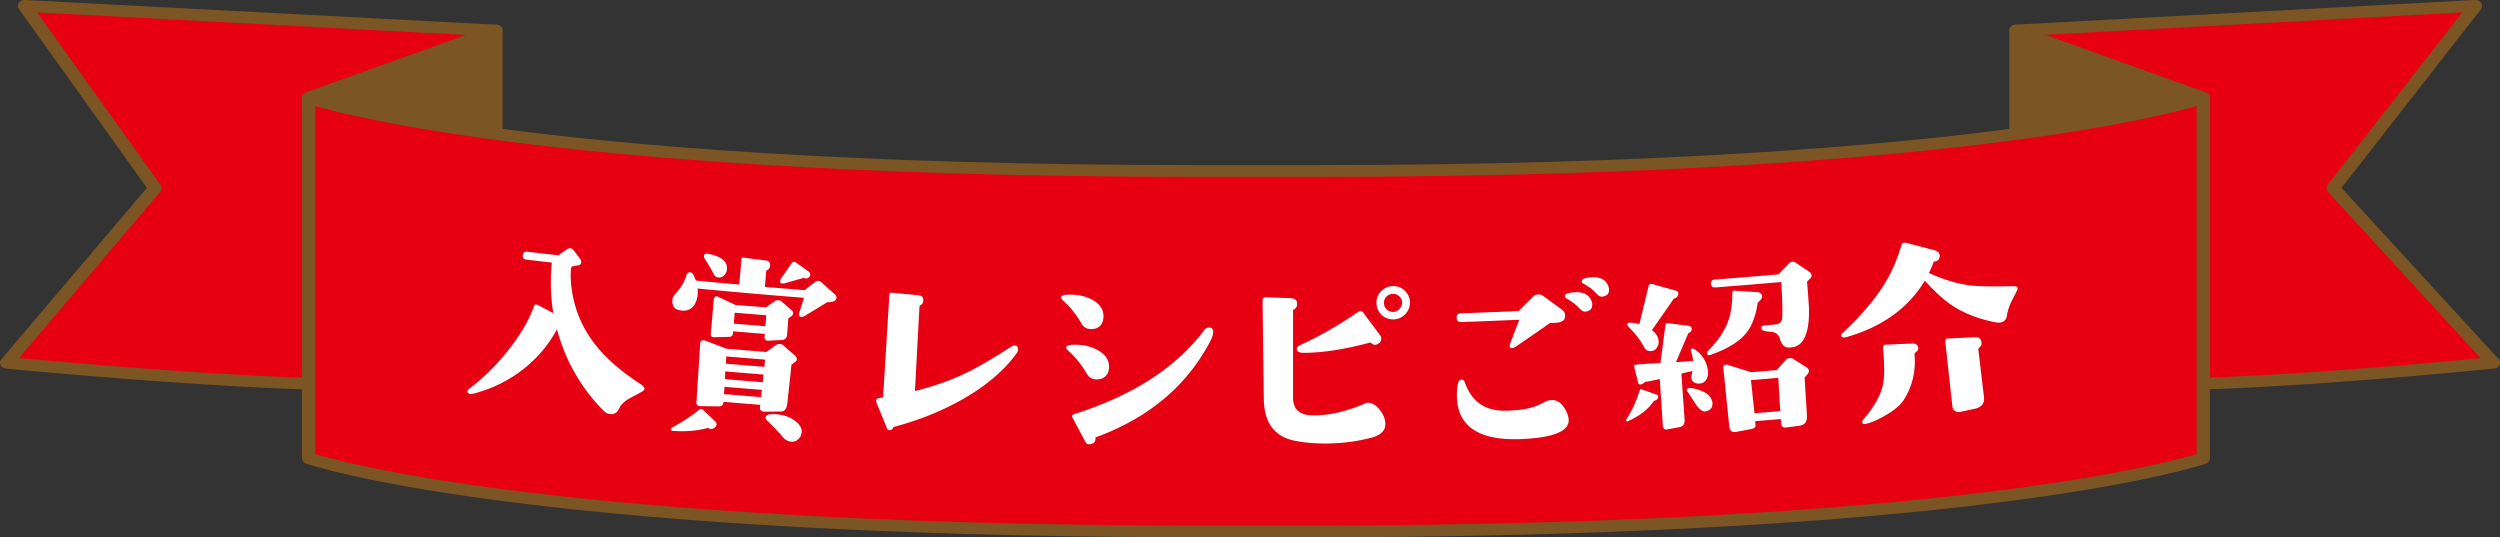
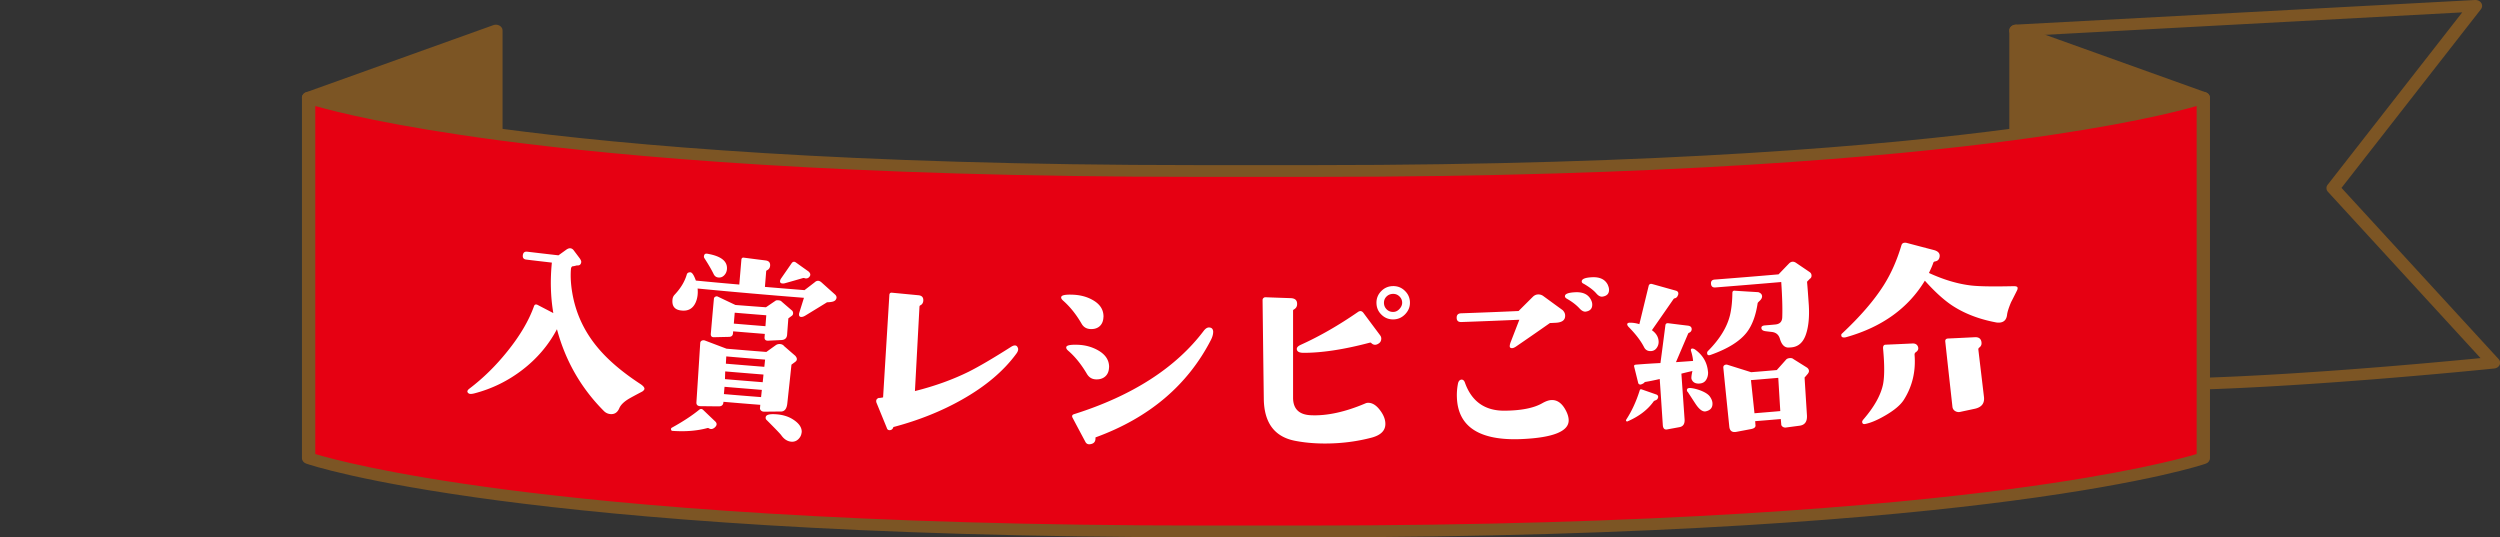
<svg xmlns="http://www.w3.org/2000/svg" id="b" data-name="レイヤー 2" width="446.67" height="96" viewBox="0 0 446.67 96">
  <rect x="0" y="0" width="446.67" height="96" fill="#333333" stroke="none" />
  <defs>
    <style>.e{fill:#7c5524}.f{fill:#e60012}</style>
  </defs>
  <g id="c" data-name="kv">
-     <path class="f" d="M70.48 27.56L88.6 5.46 4.39 1.05l23.3 32.58-26.5 31.19s39.92 3.91 63.49 3.91" />
-     <path class="e" d="M64.68 69.77c-23.36 0-63.22-3.88-63.62-3.92-.42-.04-.79-.28-.96-.62a.931.931 0 01.14-1.04l26.01-30.62L3.38 1.61A.947.947 0 013.36.52c.23-.34.65-.54 1.1-.52l84.22 4.42c.43.02.82.25 1 .6.19.35.14.75-.11 1.06l-18.12 22.1c-.39.47-1.13.57-1.66.24-.53-.34-.65-.99-.27-1.46L86.37 6.41 6.63 2.21 28.7 33.06c.26.37.24.84-.05 1.19L3.39 63.97c8.49.79 41.11 3.71 61.28 3.71.66 0 1.19.47 1.19 1.05s-.53 1.05-1.19 1.05z" />
    <path class="e" d="M62.81 29.46l-7.67-12L88.6 5.47v29.67" />
    <path class="e" d="M88.6 36.19c-.66 0-1.19-.47-1.19-1.05V7.02L56.83 17.98l7.01 10.96c.32.5.12 1.14-.45 1.43-.57.28-1.3.11-1.62-.4l-7.67-12a.938.938 0 01-.09-.86c.11-.28.36-.51.67-.62l33.47-12c.37-.13.78-.09 1.11.1.33.19.53.52.53.87v29.67c0 .58-.53 1.05-1.19 1.05z" />
-     <path class="f" d="M378.31 27.56l-18.12-22.1 82.09-4.42-25.43 32.58 28.62 31.19s-37.8 3.91-61.36 3.91" />
    <path class="e" d="M384.12 69.77c-.66 0-1.19-.47-1.19-1.05s.53-1.05 1.19-1.05c20.02 0 50.73-2.87 59.07-3.69l-27.26-29.71a.958.958 0 01-.06-1.25l24.05-30.81-77.5 4.17 16.85 20.56c.39.47.27 1.12-.27 1.46-.53.34-1.28.23-1.66-.24l-18.12-22.1c-.25-.31-.3-.72-.11-1.06.19-.35.57-.57 1-.6l82.1-4.4c.47-.02.88.18 1.11.53.22.35.2.78-.05 1.11l-24.92 31.93 28.07 30.58c.27.3.34.7.18 1.05-.16.35-.53.6-.96.64-.38.04-38.14 3.92-61.5 3.92z" />
    <path class="e" d="M385.98 29.46l7.68-12-33.47-11.99v29.67" />
    <path class="e" d="M360.19 36.19c-.66 0-1.19-.47-1.19-1.05V5.47c0-.35.2-.67.53-.87.33-.19.75-.23 1.11-.1l33.46 12c.32.11.56.34.67.62.11.28.08.6-.09.86l-7.67 12c-.32.5-1.05.68-1.62.4-.57-.28-.78-.92-.45-1.43l7.01-10.96-30.58-10.96v28.12c0 .58-.53 1.05-1.19 1.05z" />
    <path class="f" d="M235.09 30.55c120.85 0 158.57-13.09 158.57-13.09v64.4s-37.72 13.09-160.49 13.09h-17.54c-122.76 0-160.49-13.09-160.49-13.09v-64.4s37.72 13.09 158.57 13.09h21.38z" />
    <path class="e" d="M233.17 96h-17.54c-63.49 0-103.81-3.57-126.46-6.56-24.63-3.25-34.08-6.47-34.47-6.61-.45-.16-.75-.54-.75-.97v-64.4c0-.35.19-.67.52-.87.33-.19.74-.24 1.1-.11.09.03 9.7 3.29 33.91 6.51 22.33 2.97 62.01 6.51 124.23 6.51h21.38c62.35 0 102.08-3.55 124.42-6.53 24.12-3.22 33.62-6.45 33.71-6.48.37-.13.78-.09 1.11.11s.52.52.52.87v64.4c0 .43-.3.82-.75.97-.39.14-9.84 3.35-34.47 6.61-22.65 2.99-62.97 6.56-126.46 6.56zM56.33 81.12c2.69.81 12.75 3.56 33.4 6.27 22.55 2.97 62.7 6.51 125.9 6.51h17.54c63.21 0 103.35-3.54 125.9-6.51 20.64-2.72 30.71-5.47 33.4-6.27V18.94c-3.63 1.05-13.56 3.57-32.6 6.1-22.43 2.99-62.28 6.56-124.78 6.56h-21.38c-62.5 0-102.35-3.57-124.78-6.56-19.04-2.54-28.97-5.06-32.6-6.1v62.19z" />
    <path d="M114.8 69.93c-1.05.55-1.83.97-2.34 1.26-.96.56-1.57 1.15-1.83 1.79-.33.74-.86 1.08-1.61 1-.45-.05-.84-.24-1.18-.6-4.06-4.09-6.83-8.96-8.33-14.56-1.48 2.8-3.52 5.21-6.12 7.22s-5.49 3.43-8.66 4.25c-.52.13-.86.12-1.02-.02-.32-.24-.26-.52.18-.85 2.45-1.86 4.7-4.07 6.75-6.63 2.26-2.8 3.84-5.49 4.76-8.06.11-.33.33-.41.66-.25.93.49 1.87.97 2.8 1.46-.49-2.9-.57-5.91-.26-9.02-1.53-.18-3.05-.35-4.58-.54-.46-.05-.66-.31-.61-.77.06-.48.32-.69.78-.64 1.86.22 3.72.44 5.59.65l1.4-1.01c.27-.19.51-.27.73-.25.24.03.45.16.62.4.32.43.64.85.96 1.28.26.34.37.6.36.77-.05.46-.31.66-.77.61-.2.05-.4.1-.61.15-.29-.03-.45.17-.47.6-.09 1.28-.01 2.65.24 4.12.62 3.7 2.17 7.02 4.67 9.96 1.81 2.14 4.3 4.26 7.49 6.35.51.34.76.63.74.88-.01.14-.13.29-.34.44zm34.41-16.26c-.19.21-.67.32-1.45.34-.31.2-1.6.99-3.88 2.38-.28.17-.53.25-.75.24-.27-.02-.39-.19-.37-.5 0-.1.03-.19.06-.29.27-.88.55-1.76.82-2.63-6.34-.5-12.67-1.05-19-1.66.09.91-.02 1.72-.33 2.45-.5 1.15-1.38 1.64-2.64 1.47-1.12-.13-1.63-.77-1.52-1.93.03-.36.16-.65.38-.88 1.06-1.12 1.79-2.31 2.17-3.59.07-.28.28-.42.63-.42.32 0 .65.5 1 1.48 2.58.25 5.17.49 7.76.71.12-1.47.25-2.94.37-4.41.02-.29.16-.42.4-.4 1.3.17 2.6.34 3.9.5.63.07.9.41.83 1.01-.05.36-.24.61-.57.76-.08.04-.12.11-.13.21-.07.92-.15 1.83-.22 2.75 2.36.2 4.71.39 7.07.58.61-.47 1.22-.93 1.82-1.4.39-.36.79-.36 1.21.01.79.71 1.58 1.42 2.38 2.13.39.34.42.71.07 1.1zm-21.5 22.7c-.35.31-.7.36-1.03.17a.379.379 0 00-.29-.06c-1.85.5-3.9.66-6.14.51-.23 0-.34-.08-.35-.25-.04-.15.02-.27.18-.35 1.96-1.08 3.57-2.14 4.83-3.17.13-.11.26-.16.39-.15.1 0 .19.05.29.13.73.7 1.45 1.39 2.18 2.08.37.35.35.71-.06 1.09zm2.17-28.26c-.04.41-.19.77-.48 1.07-.28.3-.63.44-1.04.4-.39-.03-.68-.24-.86-.62-.37-.76-.92-1.71-1.65-2.84-.06-.1-.09-.2-.08-.3.03-.39.23-.55.59-.49 2.47.42 3.65 1.34 3.52 2.79zm12.24 15.5c.18.21.27.41.25.6-.01.17-.12.33-.33.48-.21.15-.42.31-.63.46-.24 2.3-.49 4.6-.74 6.9-.1.99-.48 1.48-1.16 1.48-1 0-2 .02-2.99.02-.22 0-.41-.06-.56-.21a.54.54 0 01-.16-.54c.01-.16.02-.31.04-.47a760.1 760.1 0 01-6.58-.54c-.02.53-.28.8-.78.81-1.1 0-2.2-.02-3.29-.03-.55 0-.8-.24-.76-.72.23-3.53.46-7.05.68-10.58.02-.19.11-.33.28-.41.17-.08.35-.09.54-.03 1.29.49 2.58.98 3.88 1.47 2.37.2 4.74.4 7.11.58.55-.39 1.1-.79 1.65-1.18.24-.18.5-.25.79-.23.32.02.57.15.75.38.67.58 1.34 1.17 2.02 1.75zm-.65-7.18c-.21.15-.42.31-.62.46-.07.98-.15 1.95-.22 2.93-.05.6-.4.92-1.07.94-.78.04-1.56.07-2.34.11-.44.01-.65-.2-.62-.63.02-.19.03-.39.05-.58-1.89-.15-3.77-.3-5.66-.46l-.03.36c-.03.41-.27.62-.72.63l-2.67.06c-.42.01-.61-.2-.57-.63.18-2.07.36-4.15.55-6.22.01-.17.09-.3.24-.38.14-.08.28-.1.43-.04 1.06.51 2.12 1.01 3.18 1.51 1.82.14 3.63.28 5.45.41.56-.38 1.11-.76 1.67-1.14.13-.11.33-.14.6-.1.24.02.42.09.53.22.63.55 1.26 1.09 1.9 1.64.11.13.16.29.15.48-.01.19-.09.33-.22.42zm-4.78 7.82c-2.31-.18-4.62-.37-6.93-.57-.02.43-.05.87-.07 1.3 2.29.19 4.58.38 6.87.56.05-.43.09-.87.14-1.3zm-.28 2.67c-2.28-.18-4.56-.37-6.84-.56-.01.46-.03.92-.04 1.38 2.24.19 4.49.37 6.74.55.05-.46.1-.91.14-1.37zm-.29 2.74c-2.22-.18-4.45-.36-6.67-.55-.04.43-.07.87-.11 1.3 2.21.19 4.43.37 6.64.54.05-.43.09-.87.14-1.3zm.64-11.38l.15-1.95c-1.88-.15-3.76-.3-5.64-.46-.05.65-.11 1.3-.16 1.95 1.88.16 3.77.31 5.65.46zm6.46 18.98c-.03.46-.23.86-.57 1.2-.35.34-.76.49-1.23.46-.72-.05-1.33-.44-1.83-1.15-.2-.28-1.09-1.2-2.64-2.75-.12-.11-.17-.26-.15-.45.04-.46.66-.64 1.88-.55 1.12.08 2.07.36 2.86.83 1.19.72 1.76 1.52 1.7 2.42zm1.37-27.77c-.21.23-.47.31-.79.23a.455.455 0 00-.36-.03c-1.07.31-2.14.62-3.22.92-.13.04-.26.05-.41.04-.32-.02-.46-.17-.44-.43.01-.14.07-.3.18-.46l1.89-2.73c.22-.3.48-.34.78-.12.74.53 1.48 1.06 2.22 1.58.39.34.44.68.15.99zm37.16 12.47c.26.32.21.73-.16 1.23-2.26 3.09-5.5 5.84-9.75 8.23-3.61 2.04-7.63 3.65-12.03 4.83-.15.02-.23.07-.23.17-.09.21-.23.35-.43.41-.38.1-.62-.04-.72-.41l-1.83-4.47a.805.805 0 01-.05-.33c.01-.24.16-.41.44-.52.15.01.41-.02.79-.1.37-6.1.75-12.2 1.12-18.29.02-.31.18-.45.5-.41l4.7.45c.63.06.92.4.86 1.03-.04.36-.22.62-.52.77-.1.04-.15.13-.16.25l-.81 15.07c3.52-.88 6.71-2.03 9.59-3.45 1.82-.91 4.35-2.39 7.57-4.44.53-.34.91-.35 1.14-.03zm15.4-5.33c-.02.7-.24 1.25-.66 1.64-.43.39-.99.56-1.7.52-.68-.04-1.19-.35-1.52-.91-.98-1.7-2.09-3.08-3.32-4.16-.28-.25-.4-.47-.34-.66.06-.31.71-.45 1.95-.41 1.41.04 2.64.36 3.7.97 1.3.74 1.93 1.74 1.9 3.02zm1 8.99c-.02.7-.24 1.25-.68 1.64-.44.39-1.02.56-1.73.52-.66-.04-1.17-.36-1.53-.95-1.01-1.72-2.13-3.11-3.35-4.16-.29-.25-.4-.47-.35-.66.06-.31.72-.45 2-.41 1.35.04 2.58.37 3.69 1 1.33.76 1.98 1.77 1.96 3.02zm18.6-6.27c0 .41-.14.88-.41 1.41-4.14 8.03-10.98 13.87-20.53 17.36-.08.02-.1.09-.08.22-.01.51-.23.83-.66.96-.55.18-.94.06-1.15-.36-.76-1.42-1.52-2.85-2.27-4.27-.19-.34-.1-.57.28-.68 10.47-3.31 18.16-8.32 23.1-14.83.32-.43.64-.65.96-.65.51 0 .77.28.77.84zm30.77 16.34c.03 1.23-.81 2.08-2.52 2.52-2.5.65-5.11 1-7.83 1.03-2.12.03-4.06-.14-5.83-.49-3.64-.72-5.49-3.23-5.54-7.49-.08-5.88-.15-11.76-.22-17.64 0-.15.05-.27.15-.36.1-.1.22-.15.36-.15 1.5.06 2.99.11 4.49.16.8.02 1.2.38 1.17 1.08 0 .41-.19.73-.58.95-.1.05-.14.12-.14.22v15.5c-.01 2.01 1.04 3.07 3.15 3.17 2.85.14 6.11-.56 9.74-2.1.17-.08.34-.12.52-.12.74-.01 1.46.43 2.14 1.34.61.81.93 1.6.94 2.38zm-.93-15.77c.13.17.19.35.2.54 0 .39-.13.68-.42.88-.48.35-.93.35-1.32 0-.08-.12-.2-.15-.37-.1-4.54 1.2-8.46 1.8-11.75 1.8-.74 0-1.14-.18-1.22-.57-.08-.34.17-.63.73-.88 3.32-1.5 6.71-3.45 10.16-5.83.38-.27.71-.23.99.13 1 1.35 2.01 2.7 3.01 4.04zm5.32-5.9c.02.8-.26 1.5-.84 2.11-.58.61-1.28.92-2.08.94-.83.02-1.55-.25-2.14-.82-.6-.57-.9-1.26-.92-2.09-.02-.82.26-1.53.83-2.12.57-.59 1.27-.9 2.09-.92.82-.02 1.54.25 2.13.82.6.57.91 1.26.93 2.08zm-1.39.04c-.01-.44-.18-.81-.5-1.11-.32-.31-.7-.45-1.14-.44-.46.01-.85.17-1.16.48-.31.31-.46.69-.45 1.15.01.46.18.84.5 1.15.32.31.72.46 1.18.44.41 0 .78-.19 1.1-.54.32-.35.48-.73.47-1.14zm29.34 19.47c.25.52.39 1.01.41 1.47.11 2.03-2.69 3.2-8.39 3.45-7.55.33-11.41-2.2-11.58-7.47-.03-.8.03-1.59.18-2.37.08-.46.28-.72.6-.78.29-.03.51.14.65.52 1.2 3.4 3.6 5.08 7.17 5.03 2.95-.03 5.18-.48 6.68-1.35.6-.34 1.14-.53 1.61-.55 1.09-.05 1.98.63 2.67 2.05zm-.22-17.18c.04.82-.51 1.26-1.66 1.32-.35.02-.71.04-1.06.05-2.01 1.41-4.03 2.81-6.06 4.2-.43.29-.76.36-.99.22-.2-.11-.17-.5.1-1.17.5-1.28.99-2.56 1.49-3.84-3.45.15-6.91.29-10.37.41-.54.02-.82-.23-.83-.73-.02-.53.24-.81.78-.83 3.43-.12 6.85-.25 10.28-.41.85-.85 1.71-1.7 2.56-2.55.26-.25.55-.39.89-.41.36-.02.69.08.96.28 1.15.84 2.3 1.68 3.46 2.52.28.28.43.58.45.92zm4.66-2.69c.11.24.17.46.18.68.04.77-.35 1.22-1.17 1.34-.34.04-.7-.14-1.09-.56-.6-.65-1.35-1.22-2.25-1.73-.28-.16-.4-.33-.36-.53.05-.37.65-.58 1.79-.64 1.46-.08 2.42.4 2.9 1.44zm2.99-2.68c.11.24.17.46.19.68.05.77-.34 1.22-1.17 1.34-.36.05-.73-.14-1.09-.56-.5-.58-1.25-1.15-2.25-1.73-.27-.11-.39-.27-.36-.49.05-.39.65-.62 1.79-.68 1.46-.08 2.42.39 2.9 1.43zm8.94 20.06c-.04.22-.16.37-.38.46-.22.09-.34.14-.36.17-1.05 1.5-2.6 2.7-4.66 3.6-.1.06-.18.05-.26-.02-.08-.09-.07-.2.02-.33.98-1.51 1.77-3.24 2.37-5.16.06-.2.19-.25.4-.17.85.3 1.7.59 2.55.89.28.1.39.29.34.56zm3.56-18.29c-.1.3-.28.48-.55.55-.1 0-.18.06-.25.16-1.28 1.85-2.56 3.69-3.85 5.54.75.53 1.15 1.19 1.2 1.96.03.43-.08.83-.33 1.19s-.58.55-1 .58c-.59.04-1.01-.19-1.26-.68-.57-1.13-1.5-2.35-2.81-3.68-.13-.16-.2-.29-.21-.39-.01-.22.16-.33.53-.32.51 0 1.06.08 1.64.26l1.68-6.91c.11-.25.31-.34.61-.26 1.39.39 2.78.78 4.18 1.17.45.11.59.4.43.84zm5.38 13.66c.04.53-.07 1.01-.32 1.43-.25.42-.65.65-1.2.69-.74.05-1.22-.22-1.43-.81-.06-.19-.01-.67.16-1.43-.63.14-1.29.3-1.97.47l.57 8.15c.06.82-.25 1.29-.91 1.41-.74.14-1.48.27-2.22.41-.47.08-.72-.18-.76-.79-.18-2.74-.36-5.48-.55-8.22-1.02.24-1.92.42-2.68.54-.06.15-.29.3-.68.44-.29.04-.46-.08-.51-.37-.23-.94-.47-1.89-.7-2.83-.06-.21.05-.33.35-.35 1.79-.14 3.25-.23 4.35-.28.3-2.24.59-4.48.88-6.72.03-.29.19-.42.49-.4 1.19.15 2.38.3 3.57.44.45.07.66.29.64.68-.03.27-.18.46-.44.58-.1.03-.17.1-.21.2-.72 1.69-1.44 3.38-2.16 5.06 1.02-.07 2.04-.14 3.06-.22-.04-.51-.15-1.08-.35-1.72-.1-.31-.03-.47.19-.49.17-.01.36.06.57.21 1.35.99 2.11 2.3 2.25 3.91zm.33 4.45c.28.39.43.77.46 1.13.06.82-.34 1.32-1.2 1.51-.54.11-1.15-.33-1.81-1.32-.2-.3-.66-1.01-1.38-2.12a.446.446 0 01-.17-.32c-.02-.31.2-.45.68-.41.57.06 1.19.22 1.86.48.77.31 1.29.66 1.57 1.05zm9.3-17.74c-.03.2-.16.4-.39.62-.23.21-.35.35-.37.4-.33 2.24-.98 3.99-1.96 5.26-1.23 1.58-3.37 2.92-6.42 4-.41.15-.63.06-.65-.28a.49.49 0 01.15-.41c2.11-2.12 3.42-4.27 3.94-6.42.26-1.11.4-2.42.42-3.93 0-.34.17-.47.52-.41 1.36.09 2.73.17 4.1.25.53.17.75.48.67.93zm8.63-3.38l-.57.6c.09.94.19 2.35.32 4.24.11 1.98-.04 3.62-.44 4.92-.47 1.6-1.37 2.46-2.7 2.57-.2.02-.42.03-.67.02-.62-.07-1.08-.59-1.36-1.56-.21-.73-.7-1.14-1.47-1.22-.36-.04-.72-.08-1.08-.13-.45-.06-.7-.22-.74-.48-.08-.33.13-.52.62-.56.61-.05 1.22-.1 1.83-.16.81-.07 1.23-.49 1.26-1.27.06-1.54 0-3.64-.18-6.32-3.92.34-7.84.66-11.77.97-.49.04-.75-.19-.78-.67-.03-.46.19-.71.68-.74 3.8-.29 7.59-.6 11.39-.93.63-.65 1.25-1.3 1.88-1.95.38-.37.79-.41 1.24-.11.82.56 1.64 1.11 2.46 1.67.18.13.29.31.31.56.02.22-.05.41-.2.57zm-.54 15.97c.19.15.29.33.31.52.02.19-.06.39-.24.6l-.54.63.42 6.7c.08 1.14-.35 1.77-1.29 1.9l-2.49.33a.81.81 0 01-.56-.15c-.17-.12-.26-.28-.25-.47-.03-.3-.05-.6-.08-.9-1.53.13-3.05.26-4.58.38.02.22.04.43.05.65.08.38-.16.63-.73.75-.87.17-1.75.33-2.63.5-.79.16-1.23-.15-1.31-.92-.36-3.52-.72-7.03-1.07-10.55-.01-.19.05-.34.19-.43.14-.09.31-.13.51-.09 1.42.45 2.84.89 4.27 1.34 1.53-.12 3.05-.25 4.58-.38.56-.62 1.11-1.24 1.66-1.86.14-.16.35-.25.65-.28.29-.03.52.04.69.19.81.51 1.63 1.02 2.44 1.53zm-5.17 1.8c-1.63.14-3.26.28-4.88.41l.63 5.92c1.54-.13 3.08-.25 4.61-.39l-.36-5.94zm42.67-15.64c-.61 1.22-.97 1.93-1.07 2.11-.42 1-.66 1.75-.72 2.25-.09.84-.51 1.31-1.24 1.4-.25.03-.48.02-.71-.02-3-.56-5.58-1.55-7.75-2.95-1.52-.99-3.19-2.5-4.99-4.51-2.95 4.88-7.61 8.26-13.97 10.07-.34.11-.61.11-.82 0a.4.4 0 01-.14-.28c-.01-.14.01-.24.08-.3 3.31-3.09 5.81-6 7.52-8.71 1.31-2.08 2.35-4.44 3.14-7.09.11-.38.39-.53.87-.46 1.62.43 3.25.86 4.87 1.28.81.2 1.17.6 1.09 1.19-.07.5-.34.78-.82.86-.17.02-.28.12-.33.29-.11.35-.36.94-.76 1.77 2.59 1.19 5.05 1.93 7.38 2.22 1.38.18 3.97.23 7.79.14.42 0 .64.09.67.28a.76.76 0 01-.09.45zM342.7 62.02c.11.35-.03.66-.42.92-.14.09-.21.23-.21.43.24 2.94-.38 5.61-1.88 8.01-.58.94-1.68 1.88-3.31 2.83-1.4.82-2.59 1.33-3.57 1.53-.37.09-.57-.03-.6-.34-.01-.12.06-.27.22-.46 1.91-2.21 3.08-4.28 3.5-6.23.28-1.37.29-3.5.02-6.39-.04-.43.08-.68.37-.73 1.62-.07 3.23-.14 4.85-.22.54-.03.89.18 1.04.65zm11.33-.78c.04.34-.09.62-.38.85-.14.09-.2.22-.18.39.33 2.81.67 5.62 1 8.43.14 1.15-.42 1.87-1.67 2.13-.87.19-1.74.37-2.61.56-.32.06-.62 0-.89-.17a.99.99 0 01-.46-.73c-.43-3.88-.86-7.77-1.28-11.65-.04-.36.12-.55.5-.57 1.59-.07 3.19-.15 4.78-.23.74-.04 1.14.29 1.2.99z" fill="#fff" />
  </g>
</svg>